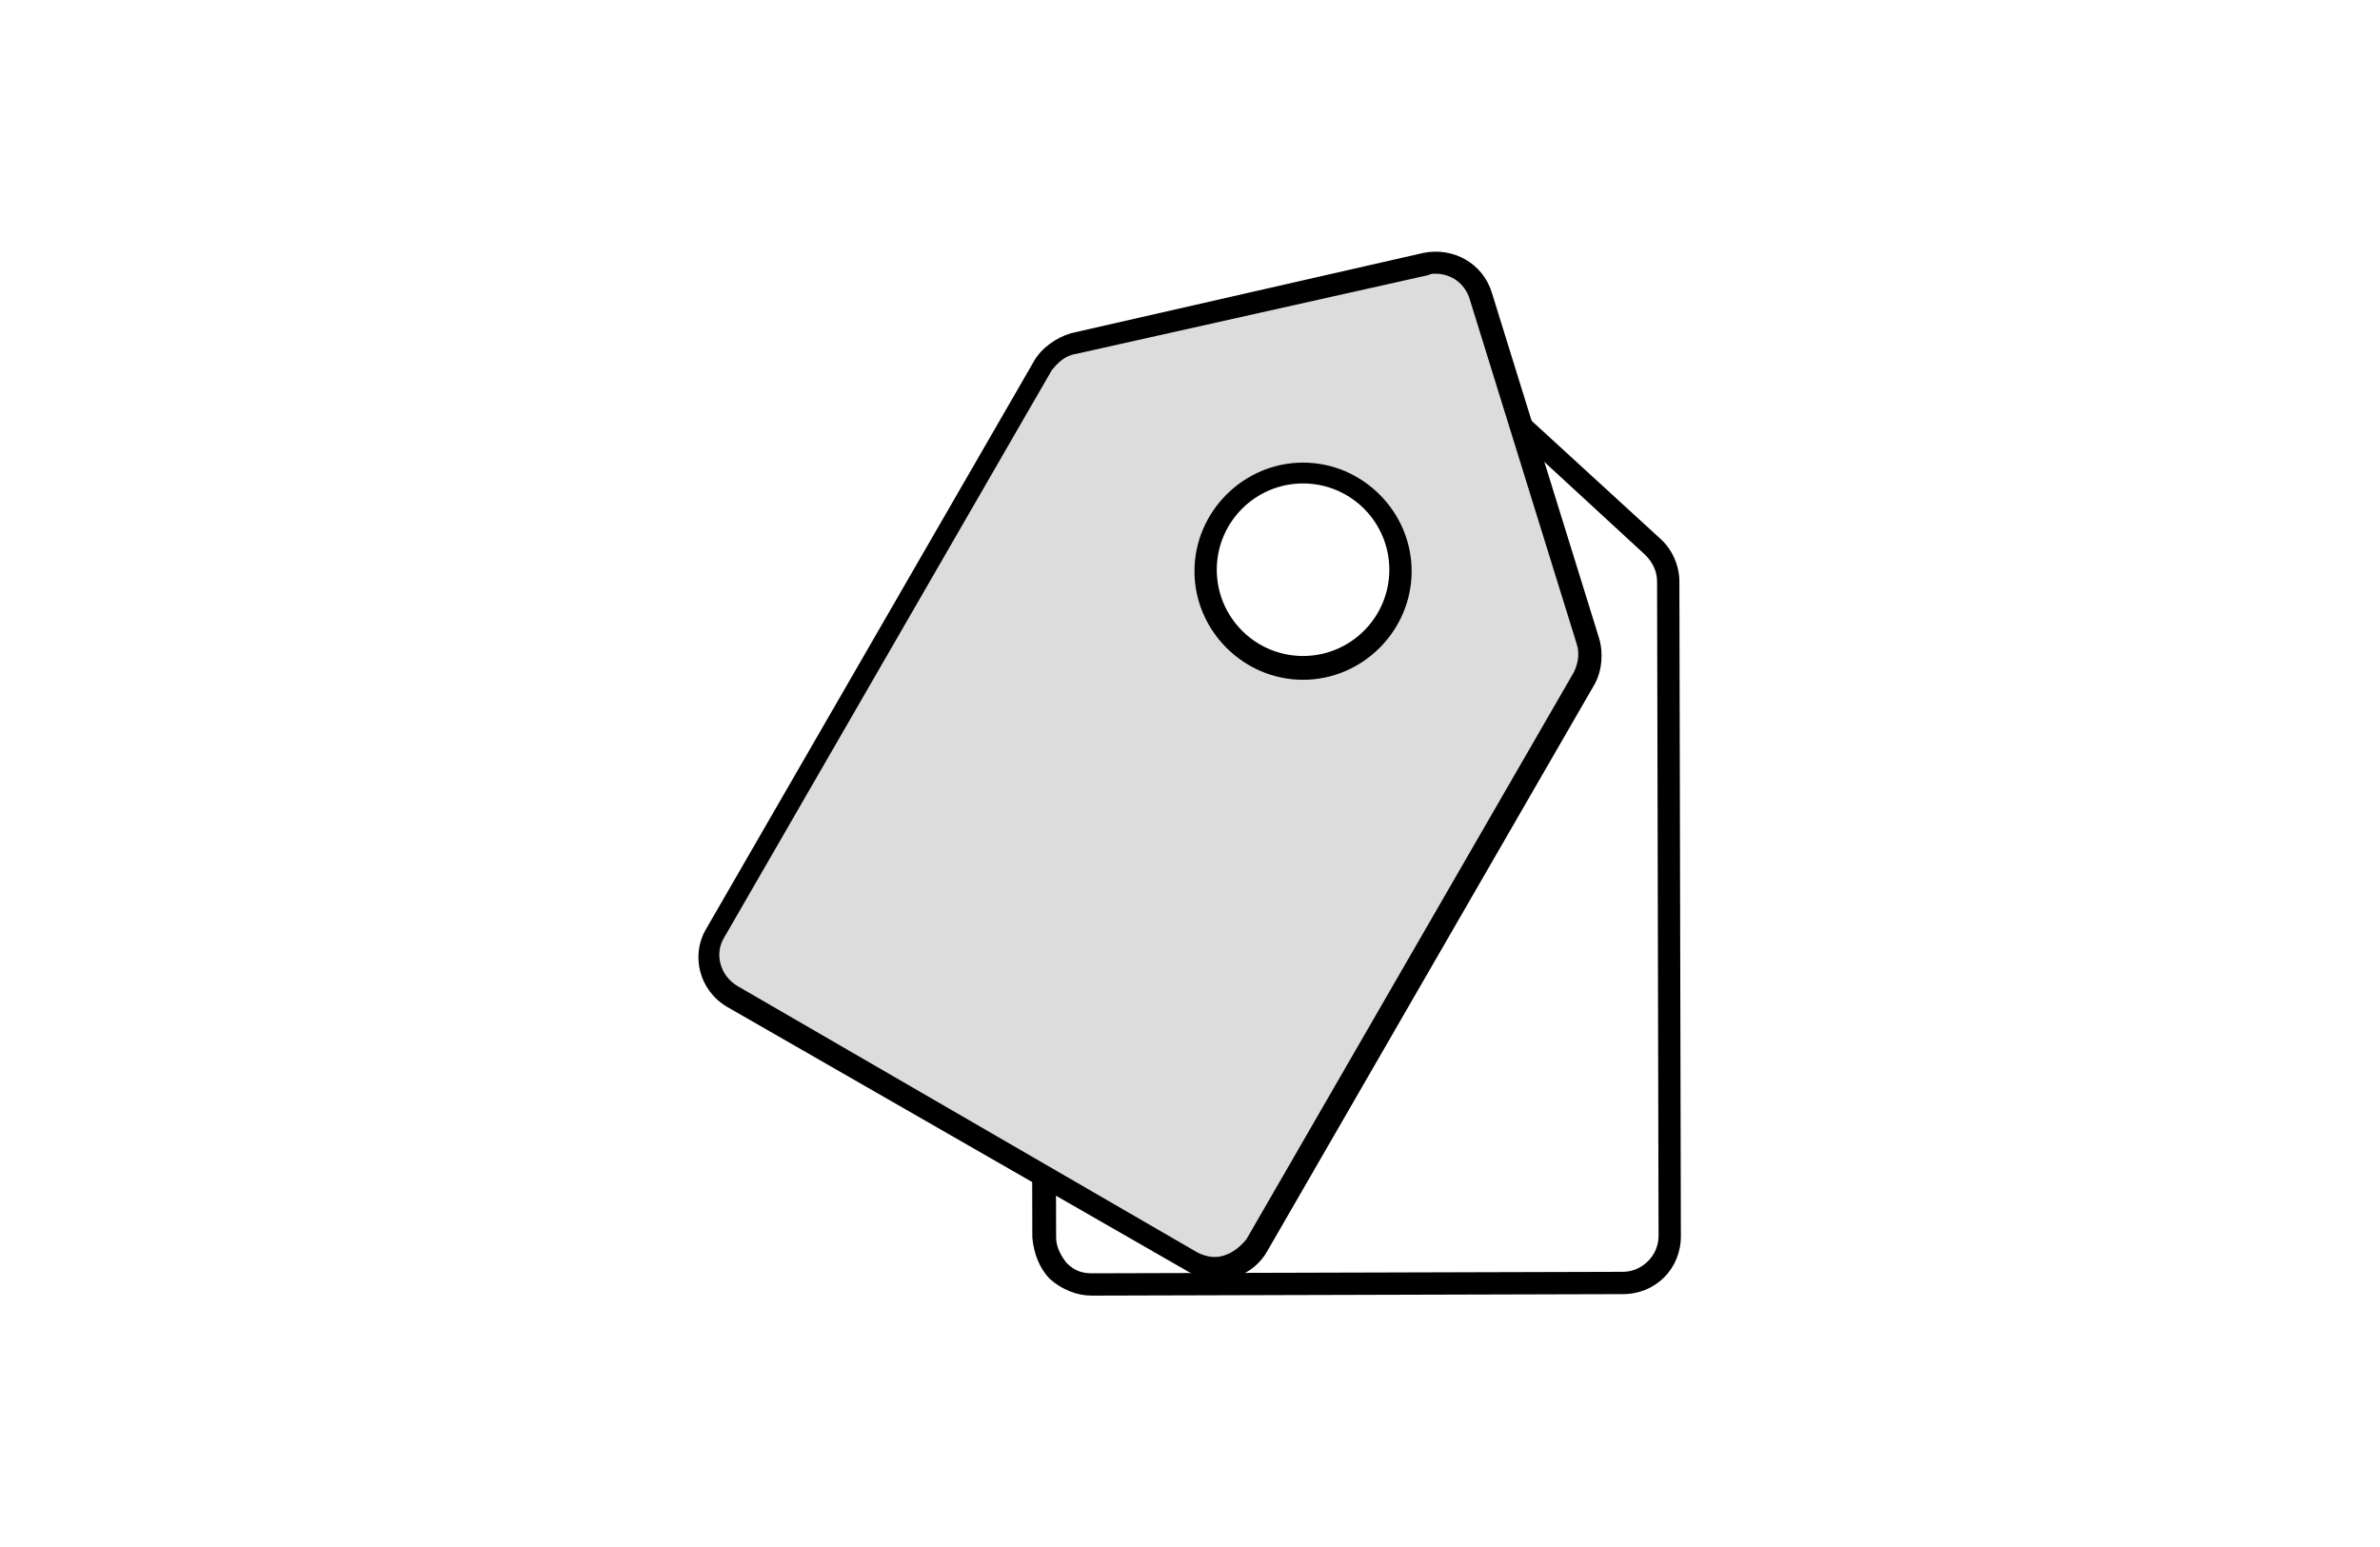
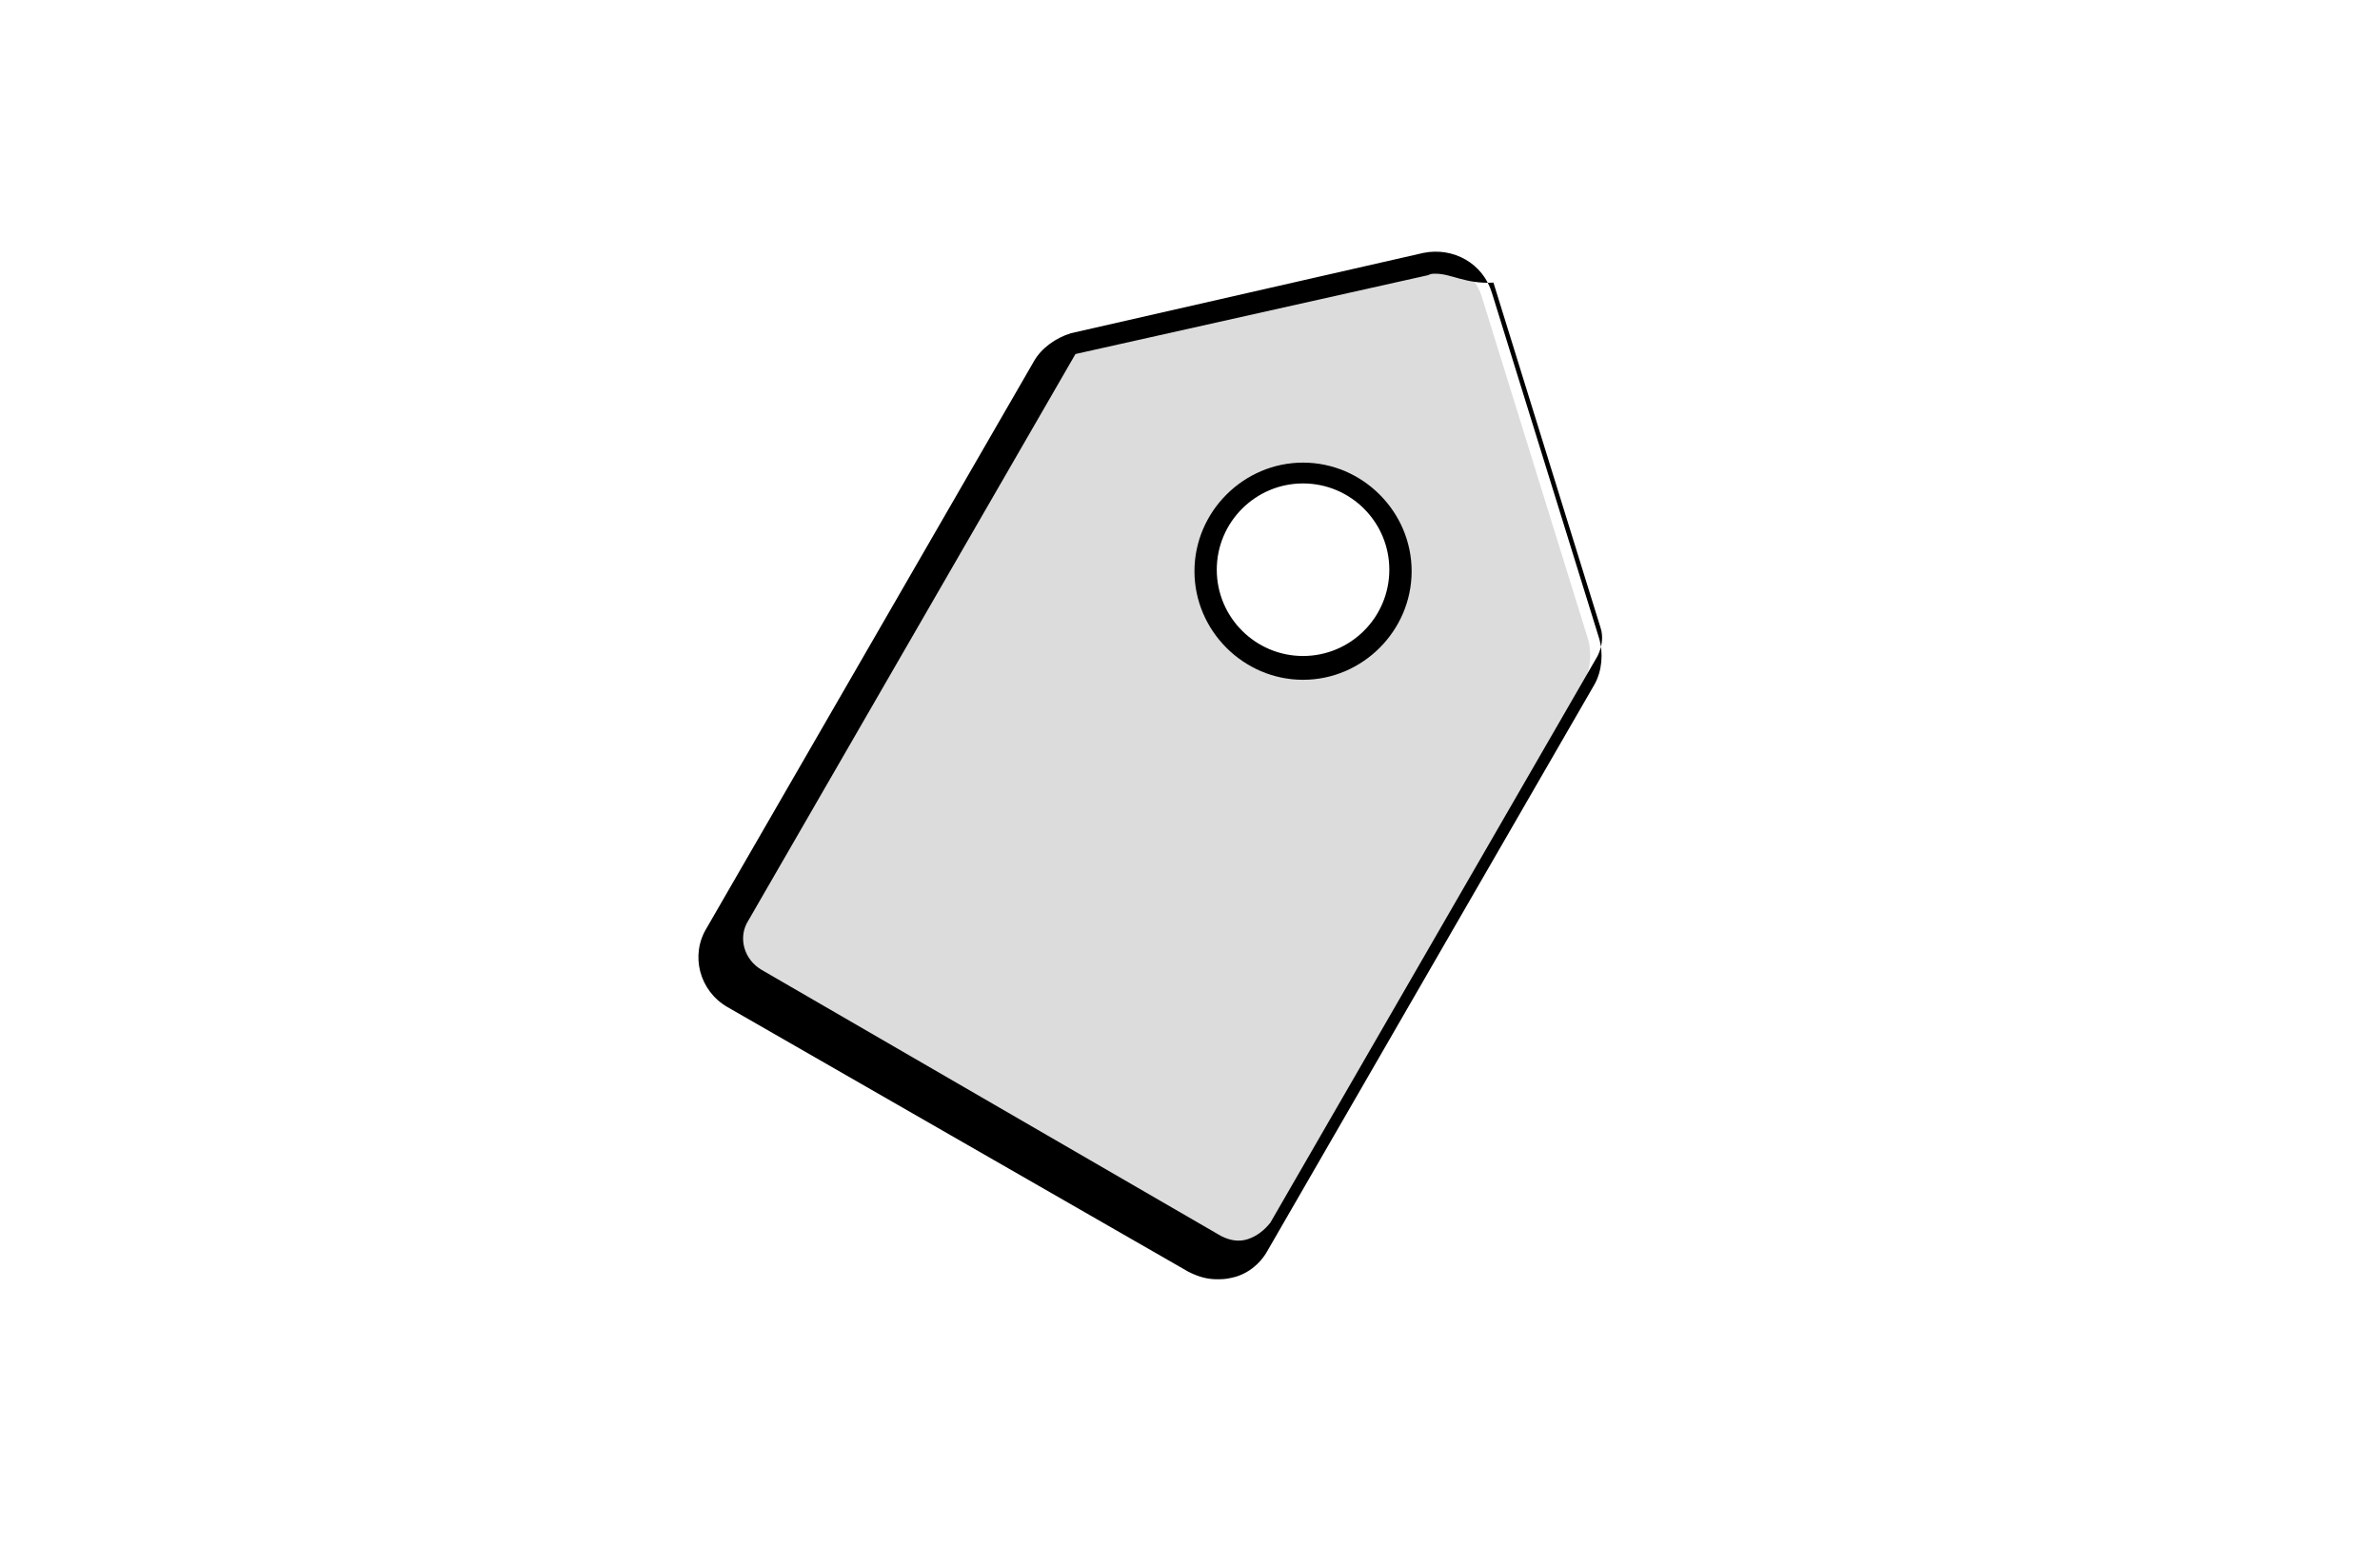
<svg xmlns="http://www.w3.org/2000/svg" version="1.1" id="图层_1" x="0px" y="0px" viewBox="0 0 160 104" style="enable-background:new 0 0 160 104;" xml:space="preserve">
  <style type="text/css">
	.st0{fill:#DCDCDC;}
</style>
  <g>
-     <path d="M73.4,87.1c-1,0-2-0.4-2.8-1.1c-0.7-0.7-1.1-1.7-1.2-2.8l-0.1-44c0-1.1,0.5-2.1,1.3-2.9l0,0l17.8-16.5   c1.5-1.4,3.8-1.4,5.3,0l17.9,16.4c0.8,0.7,1.3,1.8,1.3,2.9l0.1,44c0,2.2-1.7,3.9-3.9,3.9L73.4,87.1C73.5,87.1,73.4,87.1,73.4,87.1z    M91.2,20.3c-0.6,0-1.2,0.2-1.6,0.6L71.7,37.4c-0.5,0.5-0.8,1.1-0.8,1.8l0.1,44c0,0.6,0.3,1.2,0.7,1.7c0.5,0.5,1,0.7,1.7,0.7   l35.7-0.1c1.3,0,2.4-1.1,2.4-2.4l-0.1-44c0-0.7-0.3-1.3-0.8-1.8L92.8,20.9C92.3,20.5,91.7,20.3,91.2,20.3z" />
-   </g>
+     </g>
  <path class="st0" d="M106.8,43.1l-7.2-23.2c-0.5-1.6-2.1-2.5-3.7-2.1l-23.7,5.3v0c-0.9,0.2-1.6,0.7-2,1.5l-22,38.1c0,0,0,0,0,0  c-0.9,1.5-0.4,3.4,1.2,4.3l30.9,17.9c1.5,0.9,3.4,0.4,4.3-1.2l22-38.1C106.9,44.9,107,44,106.8,43.1z M87.6,44.9  c-3.6,0-6.6-2.9-6.6-6.6c0-3.6,2.9-6.6,6.6-6.6c3.6,0,6.6,2.9,6.6,6.6C94.1,42,91.2,44.9,87.6,44.9z" />
-   <path d="M81.8,86c-0.7,0-1.3-0.2-1.9-0.5L48.9,67.7c-1.9-1.1-2.5-3.5-1.4-5.3l22-38.1c0.5-0.9,1.5-1.6,2.5-1.9L95.7,17  c2-0.4,4,0.7,4.6,2.7l7.2,23.2c0.3,1,0.2,2.2-0.3,3.1l-22,38.1c-0.5,0.9-1.4,1.6-2.4,1.8C82.4,86,82.1,86,81.8,86z M96.5,18.4  c-0.2,0-0.3,0-0.5,0.1l-23.7,5.3c-0.7,0.1-1.2,0.6-1.6,1.1l-22,38.1c-0.7,1.1-0.3,2.6,0.9,3.3l30.9,17.9c0.6,0.3,1.2,0.4,1.8,0.2  c0.6-0.2,1.1-0.6,1.5-1.1l22-38.1c0.3-0.6,0.4-1.3,0.2-1.9v0l-7.2-23.2C98.5,19.1,97.6,18.4,96.5,18.4z M87.6,45.7  c-4,0-7.3-3.3-7.3-7.3s3.3-7.3,7.3-7.3s7.3,3.3,7.3,7.3S91.6,45.7,87.6,45.7z M87.6,32.5c-3.2,0-5.8,2.6-5.8,5.8s2.6,5.8,5.8,5.8  s5.8-2.6,5.8-5.8S90.8,32.5,87.6,32.5z" />
+   <path d="M81.8,86c-0.7,0-1.3-0.2-1.9-0.5L48.9,67.7c-1.9-1.1-2.5-3.5-1.4-5.3l22-38.1c0.5-0.9,1.5-1.6,2.5-1.9L95.7,17  c2-0.4,4,0.7,4.6,2.7l7.2,23.2c0.3,1,0.2,2.2-0.3,3.1l-22,38.1c-0.5,0.9-1.4,1.6-2.4,1.8C82.4,86,82.1,86,81.8,86z M96.5,18.4  c-0.2,0-0.3,0-0.5,0.1l-23.7,5.3l-22,38.1c-0.7,1.1-0.3,2.6,0.9,3.3l30.9,17.9c0.6,0.3,1.2,0.4,1.8,0.2  c0.6-0.2,1.1-0.6,1.5-1.1l22-38.1c0.3-0.6,0.4-1.3,0.2-1.9v0l-7.2-23.2C98.5,19.1,97.6,18.4,96.5,18.4z M87.6,45.7  c-4,0-7.3-3.3-7.3-7.3s3.3-7.3,7.3-7.3s7.3,3.3,7.3,7.3S91.6,45.7,87.6,45.7z M87.6,32.5c-3.2,0-5.8,2.6-5.8,5.8s2.6,5.8,5.8,5.8  s5.8-2.6,5.8-5.8S90.8,32.5,87.6,32.5z" />
</svg>